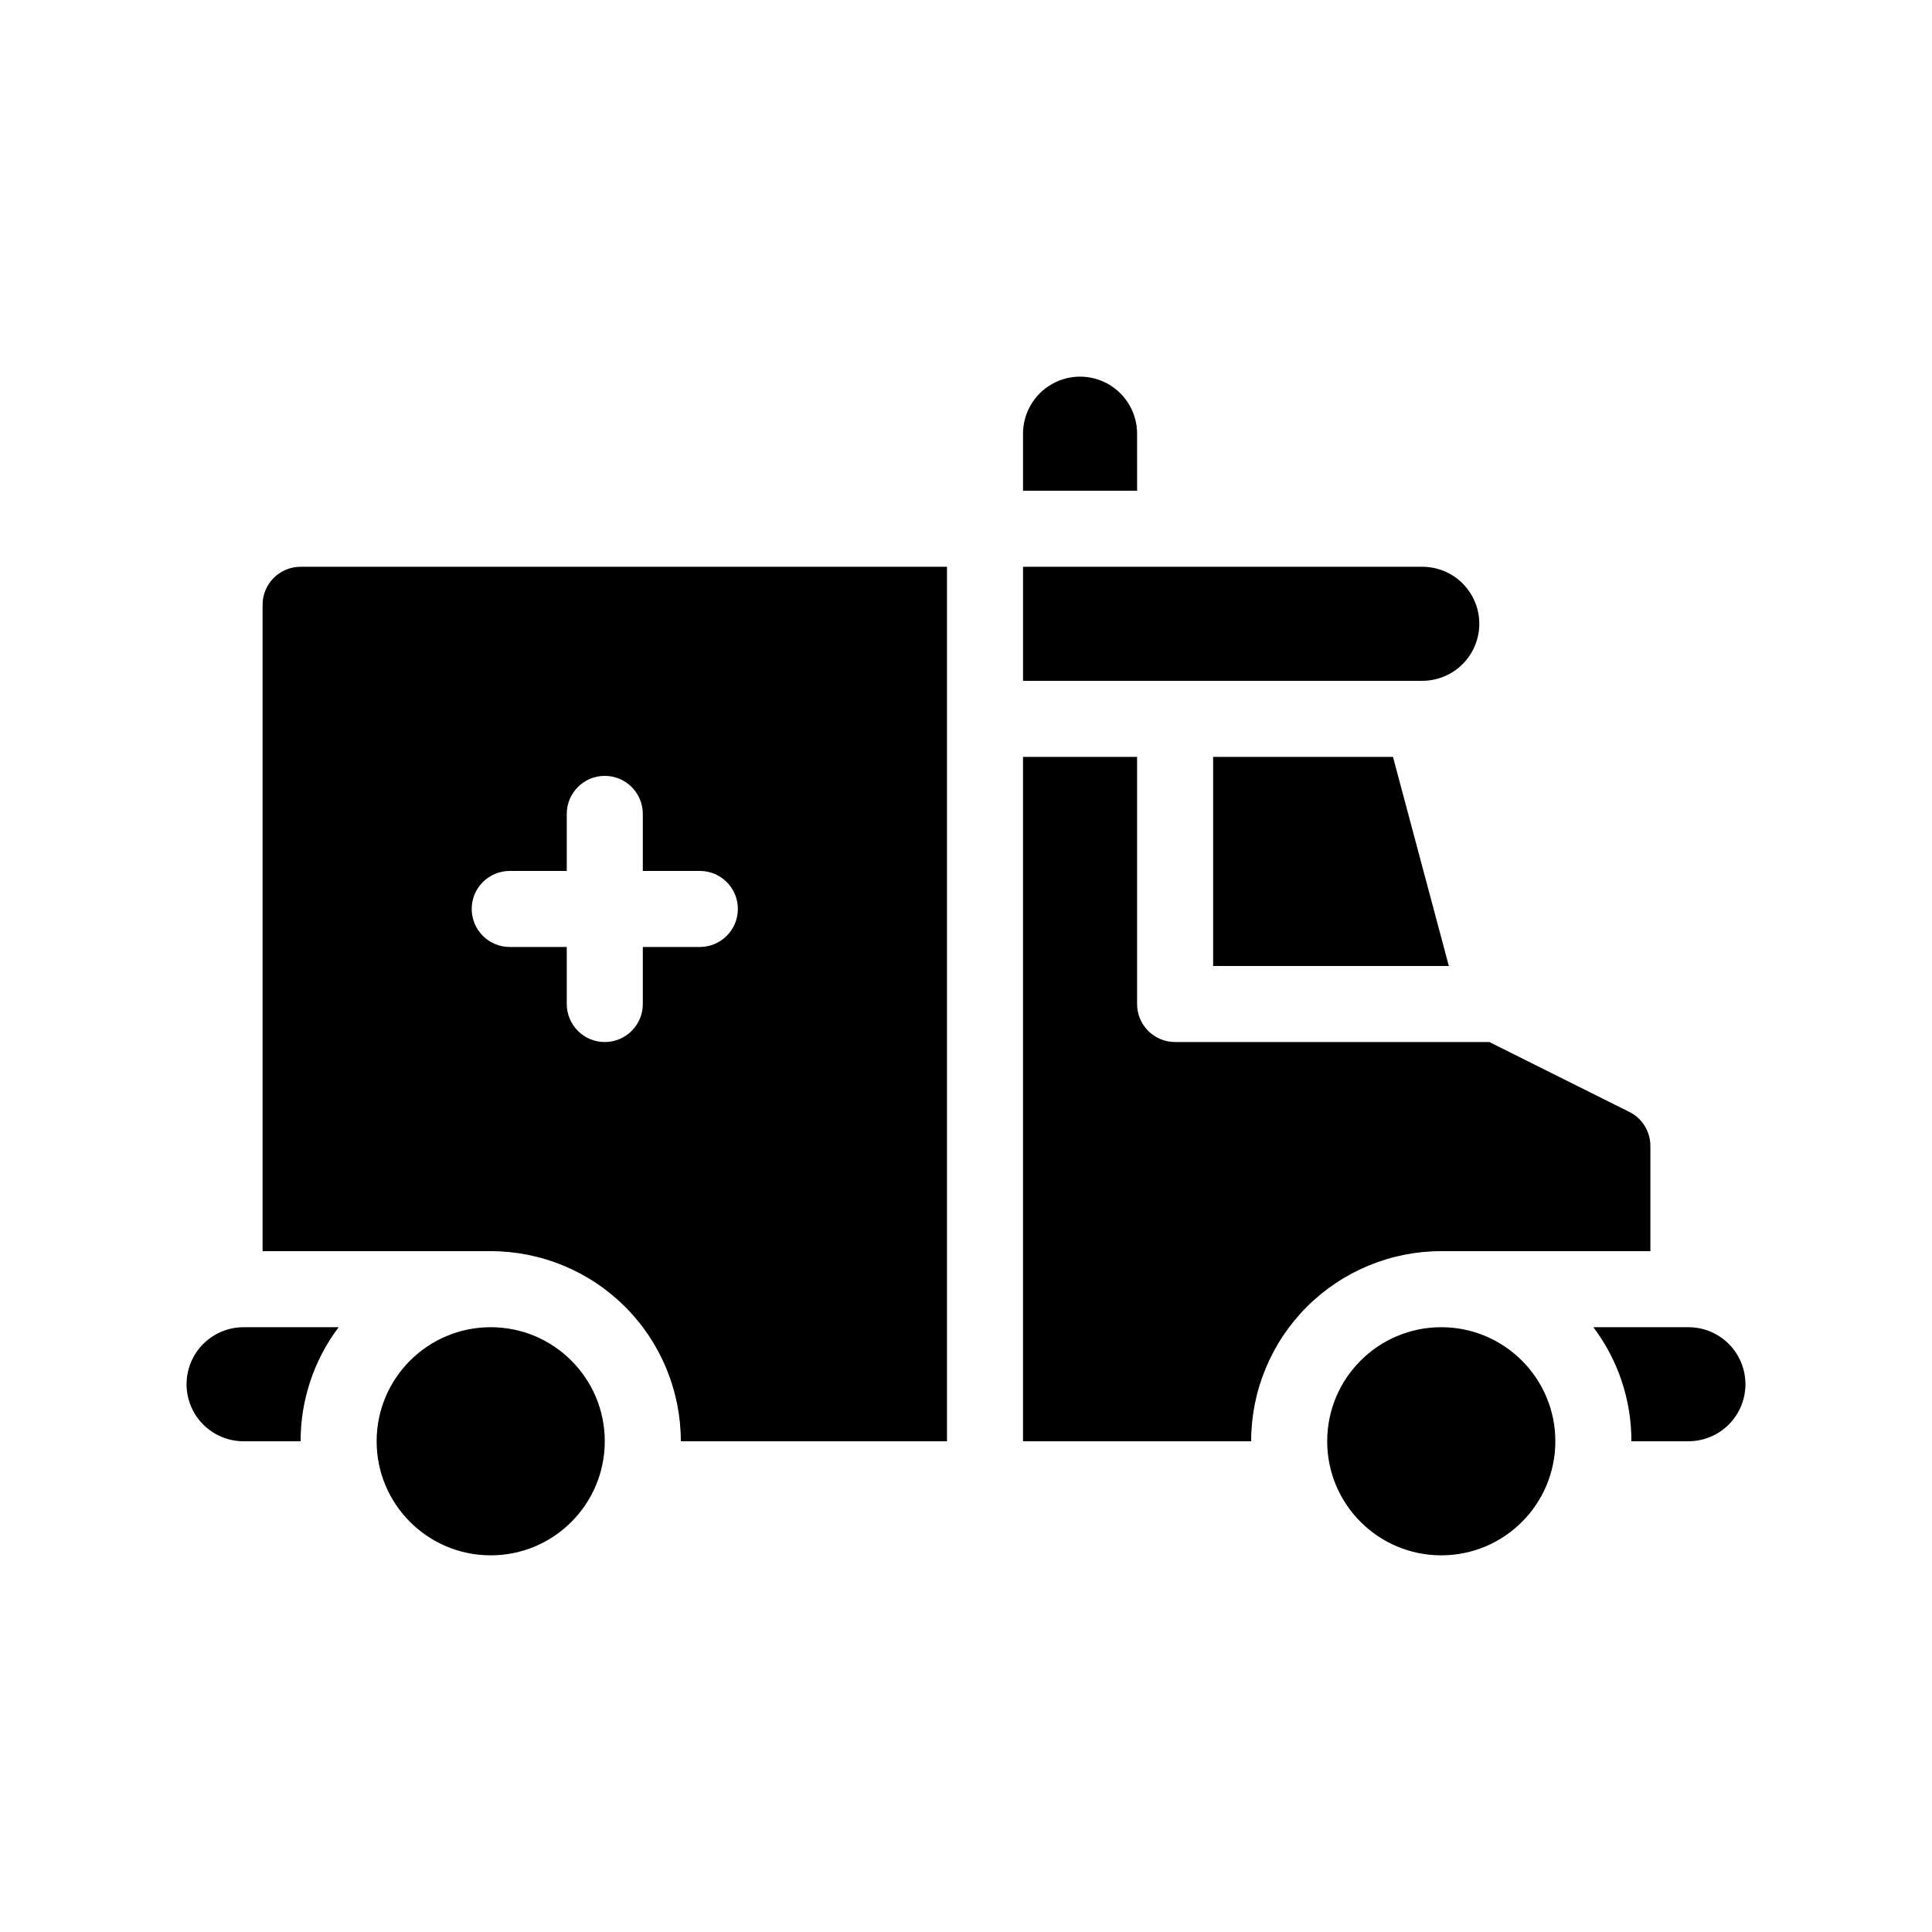
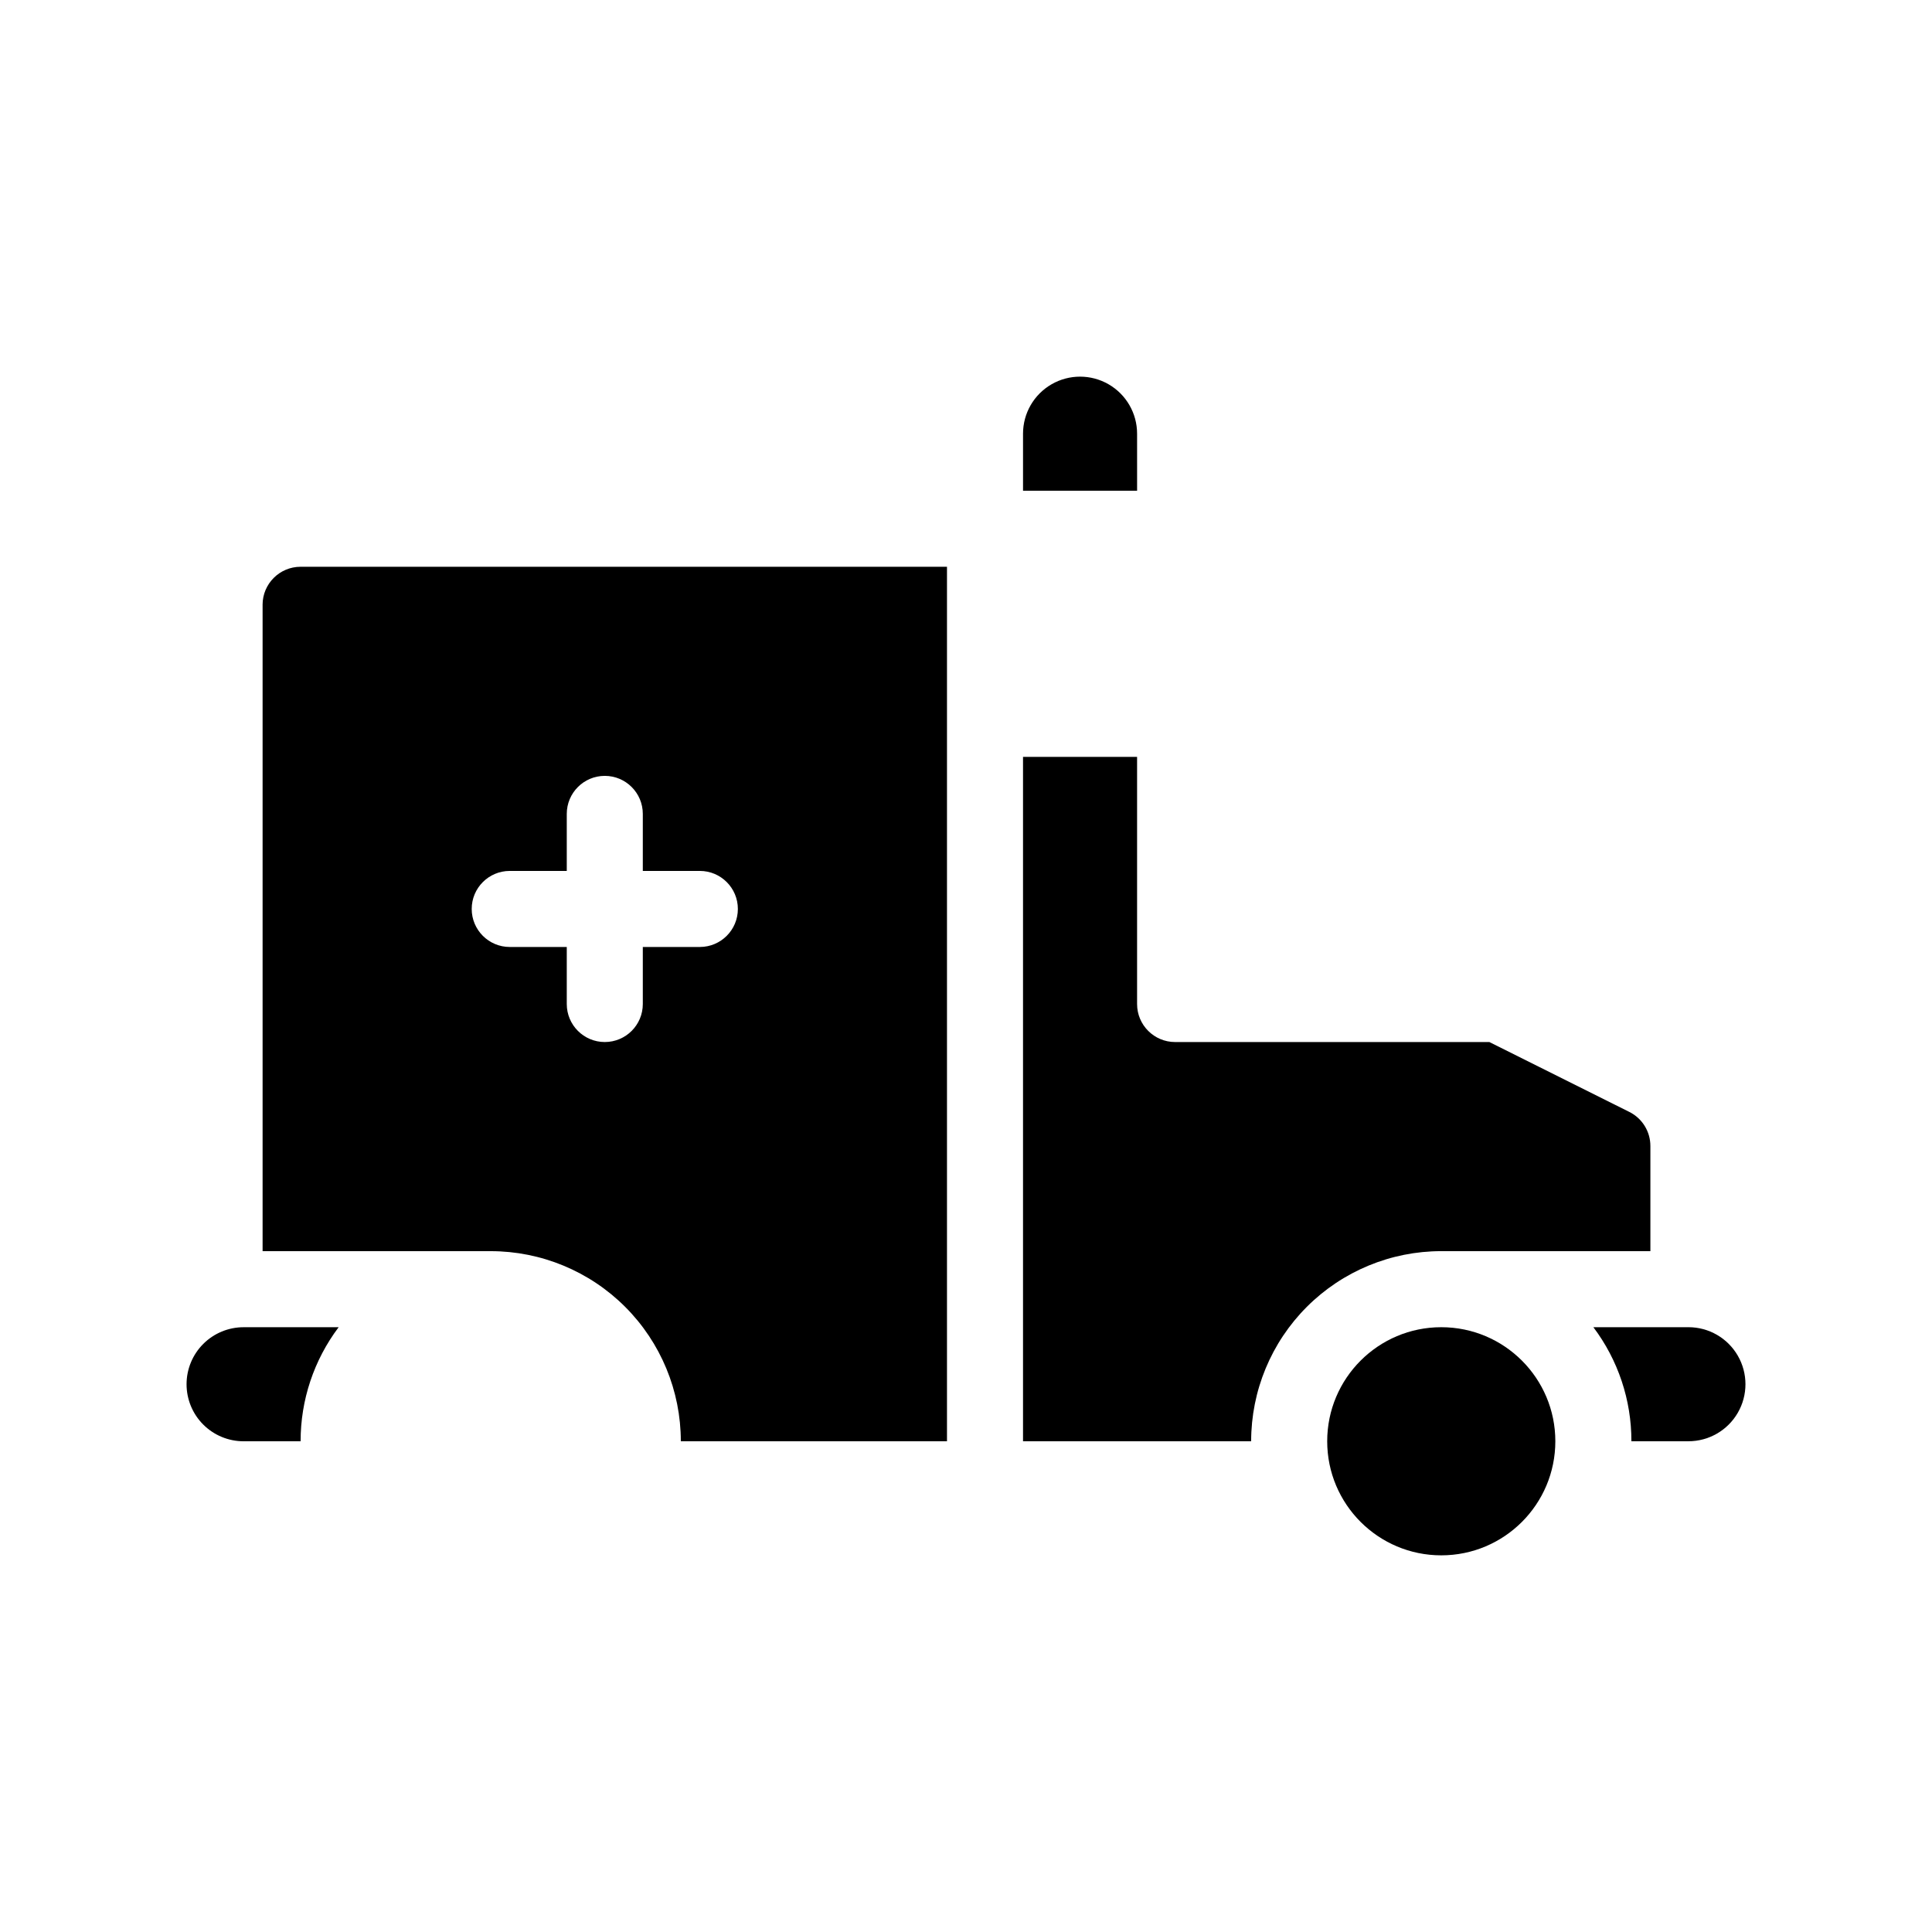
<svg xmlns="http://www.w3.org/2000/svg" fill="#000000" width="800px" height="800px" version="1.1" viewBox="144 144 512 512">
  <g>
    <path d="m213.59 304.27v171.3h60.457c13.359 0 26.176 5.309 35.625 14.758 9.445 9.445 14.754 22.262 14.754 35.621h70.535v-231.75h-171.3c-5.562 0-10.074 4.512-10.074 10.074zm65.496 70.535h15.113v-15.113c0-5.566 4.512-10.078 10.074-10.078 5.566 0 10.078 4.512 10.078 10.078v15.113h15.113c5.566 0 10.078 4.512 10.078 10.074 0 5.566-4.512 10.078-10.078 10.078h-15.113v15.113c0 5.566-4.512 10.078-10.078 10.078-5.562 0-10.074-4.512-10.074-10.078v-15.113h-15.113c-5.566 0-10.078-4.512-10.078-10.078 0-5.562 4.512-10.074 10.078-10.074z" />
    <path d="m581.37 475.57v-27.859c0.008-3.812-2.137-7.305-5.543-9.02l-37.129-18.539h-83.281c-5.566 0-10.078-4.512-10.078-10.078v-65.496h-30.227v181.37h60.457c0-13.359 5.309-26.176 14.758-35.621 9.445-9.449 22.262-14.758 35.621-14.758z" />
    <path d="m591.45 495.72h-25.191c6.562 8.711 10.102 19.324 10.078 30.227h15.113c5.402 0 10.391-2.879 13.09-7.555 2.699-4.676 2.699-10.438 0-15.113-2.699-4.68-7.688-7.559-13.09-7.559z" />
    <path d="m193.44 510.84c0 4.008 1.59 7.856 4.426 10.688 2.836 2.836 6.68 4.426 10.688 4.426h15.113c-0.02-10.902 3.516-21.516 10.078-30.227h-25.191c-4.008 0-7.852 1.594-10.688 4.426-2.836 2.836-4.426 6.68-4.426 10.688z" />
-     <path d="m465.49 344.58v55.422h62.473l-14.812-55.422z" />
-     <path d="m536.03 309.31c0-4.008-1.594-7.852-4.426-10.688-2.836-2.836-6.68-4.426-10.688-4.426h-105.8v30.23l105.8-0.004c4.008 0 7.852-1.59 10.688-4.426 2.832-2.836 4.426-6.68 4.426-10.688z" />
    <path d="m556.18 525.95c0 16.695-13.535 30.23-30.23 30.23-16.691 0-30.227-13.535-30.227-30.23 0-16.691 13.535-30.227 30.227-30.227 16.695 0 30.23 13.535 30.23 30.227" />
-     <path d="m304.27 525.95c0 16.695-13.531 30.23-30.227 30.23s-30.23-13.535-30.23-30.23c0-16.691 13.535-30.227 30.23-30.227s30.227 13.535 30.227 30.227" />
    <path d="m445.34 258.93c0-5.402-2.879-10.391-7.555-13.09-4.676-2.699-10.438-2.699-15.113 0-4.68 2.699-7.559 7.688-7.559 13.09v15.113h30.23z" />
  </g>
</svg>